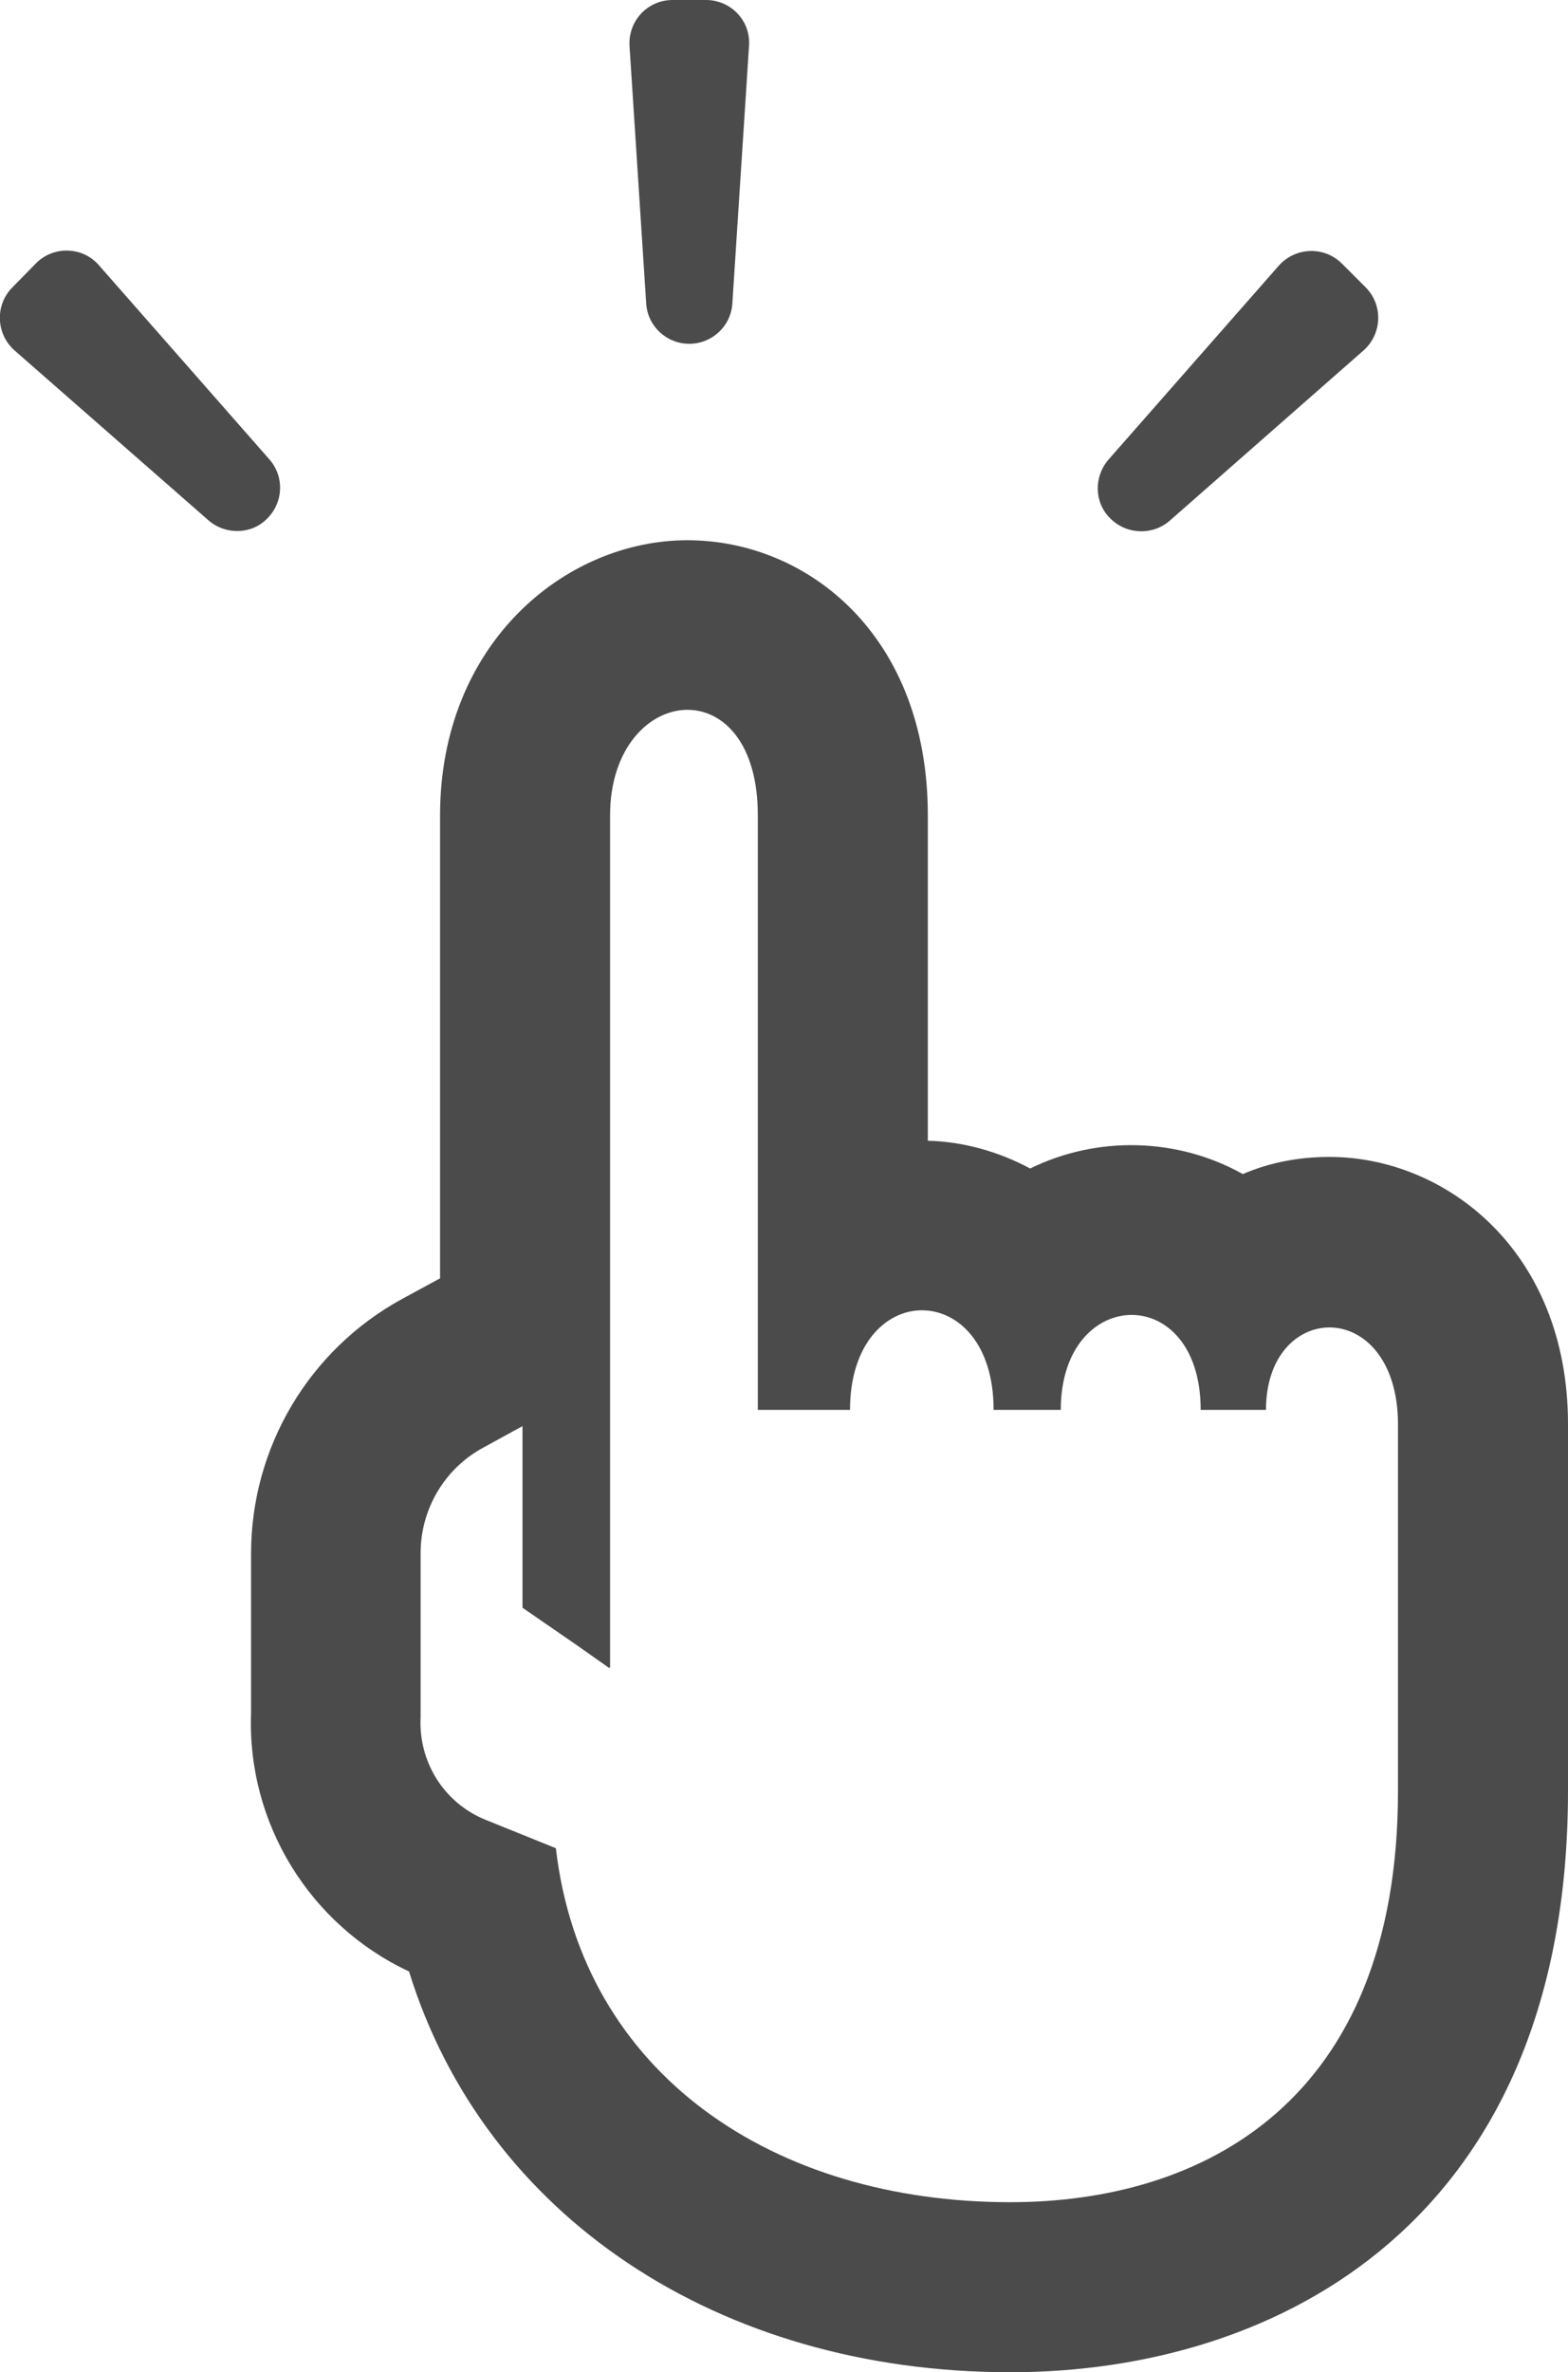
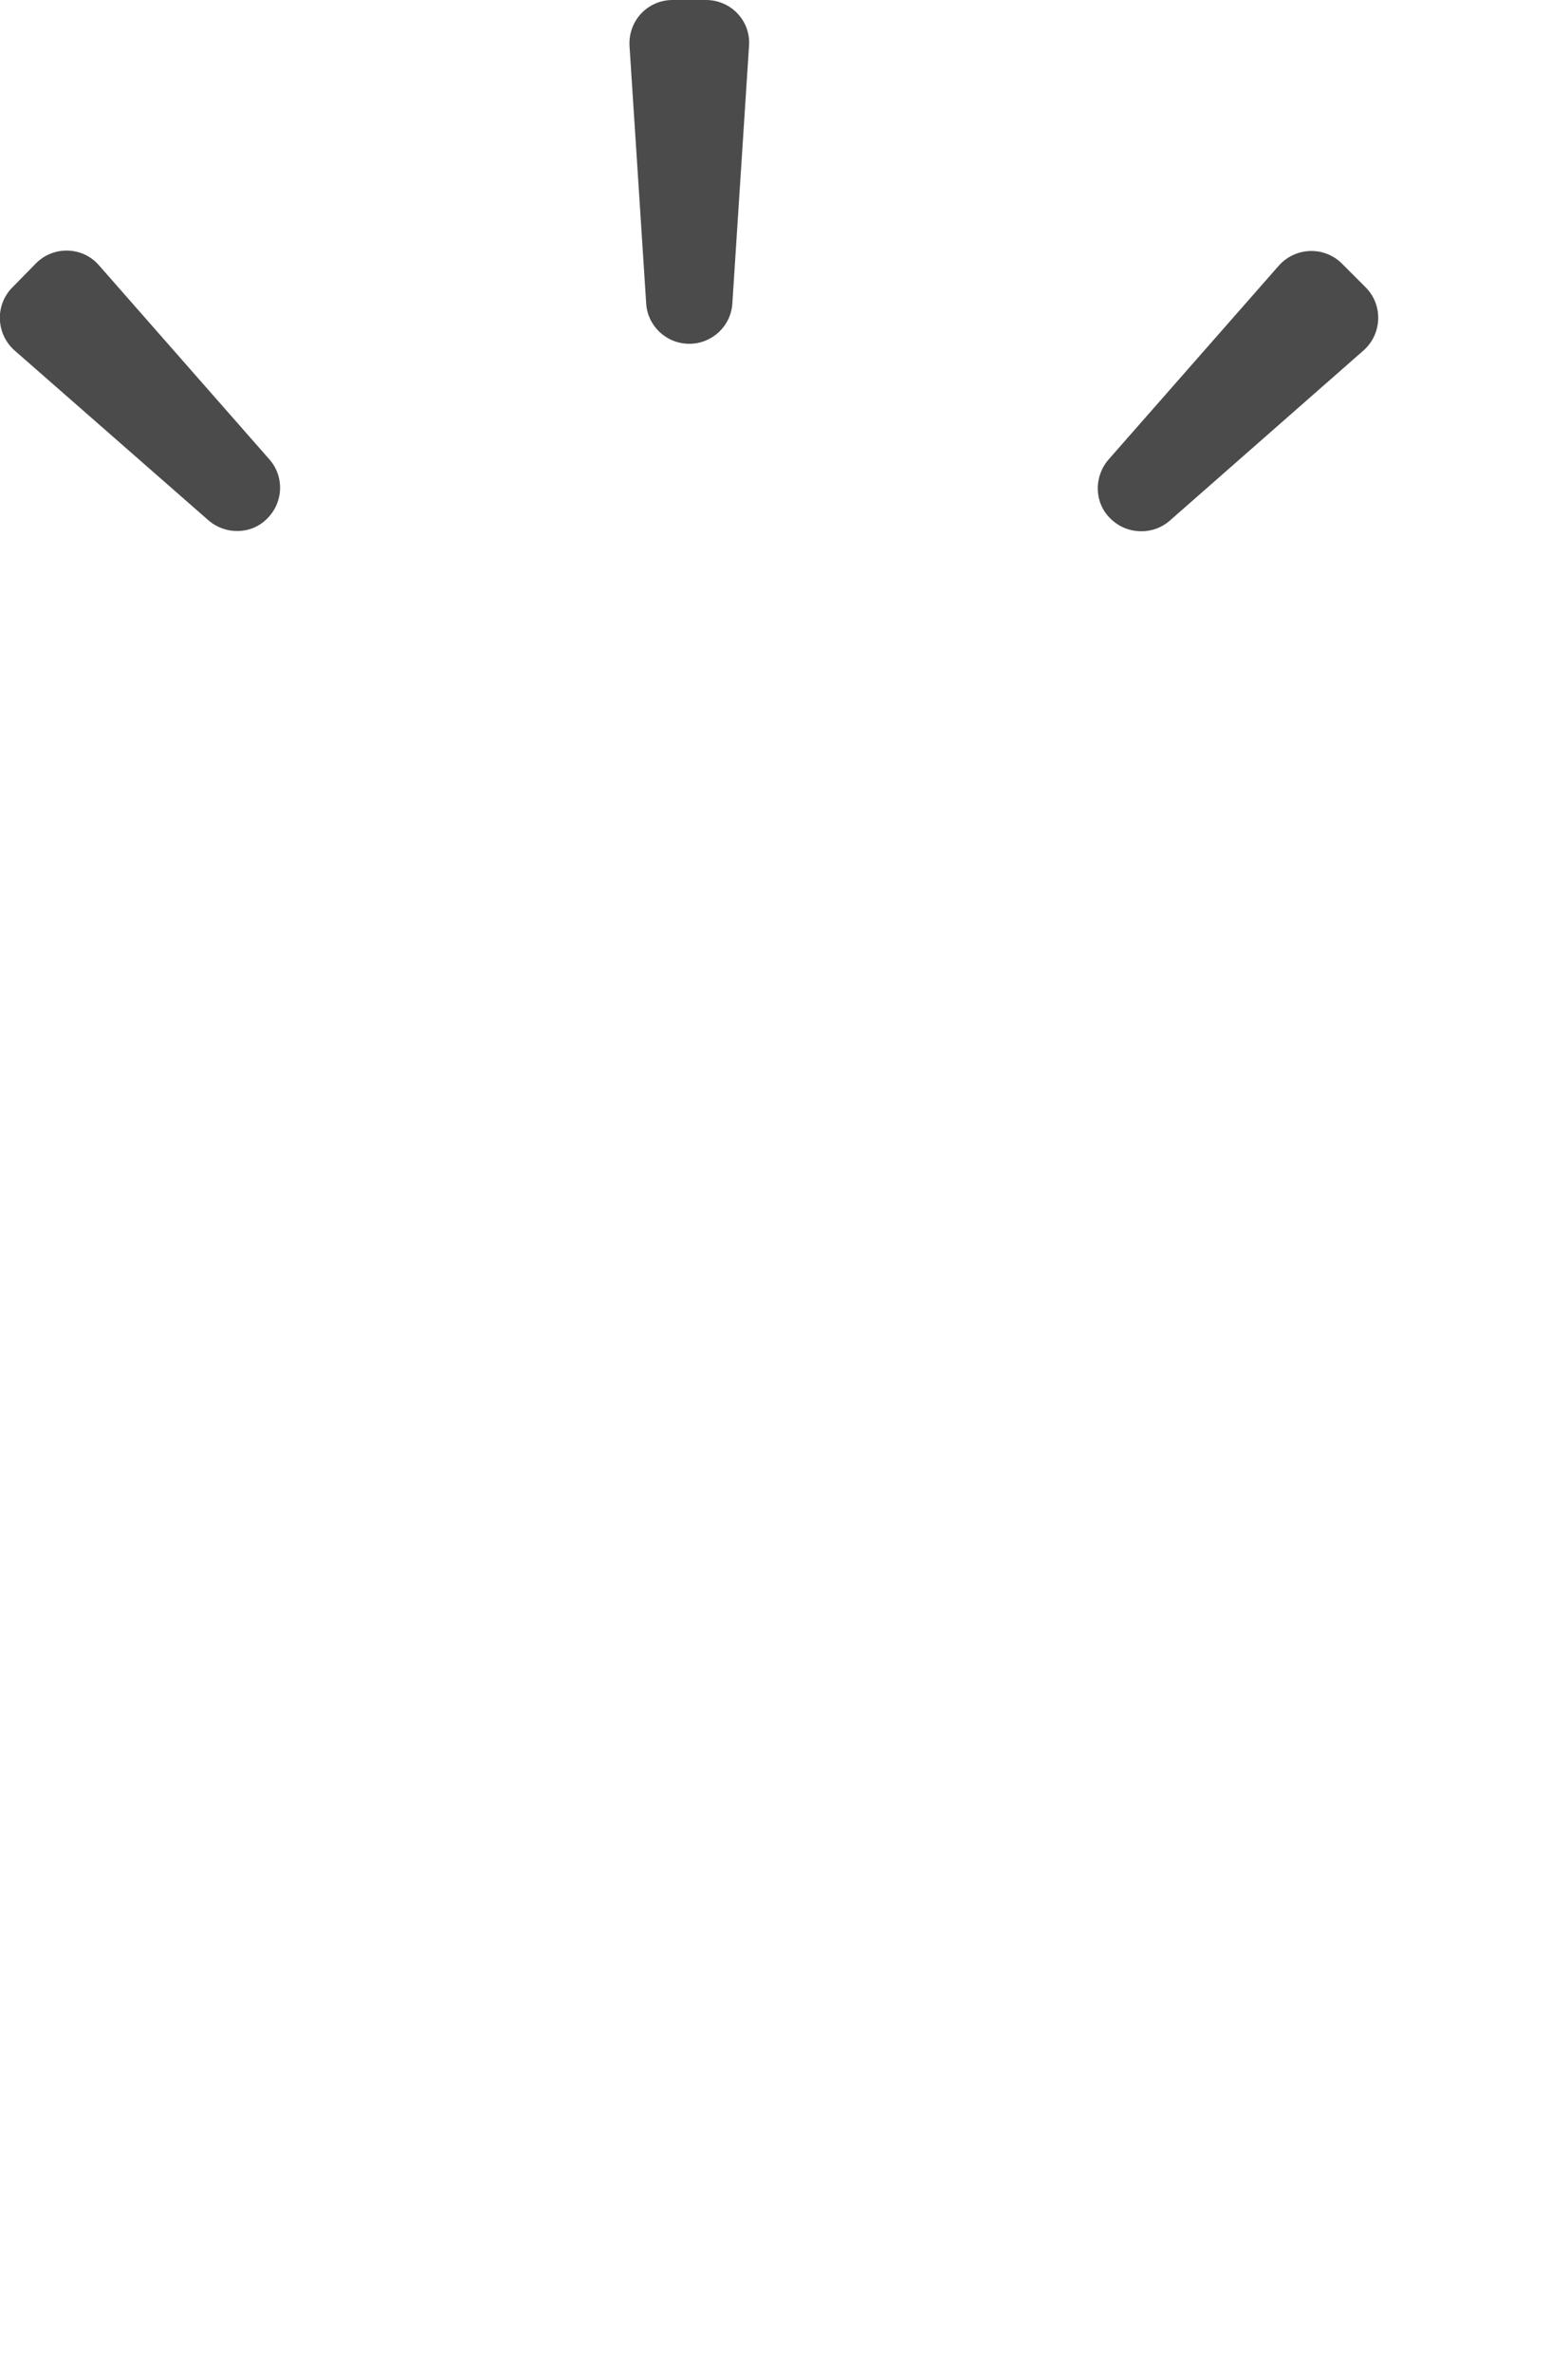
<svg xmlns="http://www.w3.org/2000/svg" version="1.1" id="レイヤー_1" x="0px" y="0px" width="338.5px" height="512px" viewBox="0 0 338.5 512" style="enable-background:new 0 0 338.5 512;" xml:space="preserve">
  <style type="text/css">
	.st0{fill:#4C4B4C;}
</style>
  <g>
-     <path class="st0" d="M287,249.7c-6.6,0-12.9,1.2-18.7,3.7c-14.1-7.9-31.5-8.3-45.9-1.2c-6.9-3.7-14.5-5.8-22.1-6V176   c0-39-26.1-59.4-51.9-59.4c-26.3,0-53.4,22.2-53.4,59.4v99.9l-8.1,4.4c-20.2,11-32.7,32.1-32.7,55l0,34.4   c-0.9,23.8,12.7,45.8,34.1,55.8C104.6,478.2,155,512,218.1,512c58.2,0,120.4-33,120.4-125.5v-79.1C338.5,269.9,312,249.7,287,249.7   z M301.8,386.5c0,67.4-42.4,88.8-83.7,88.8c-51,0-92.4-27.5-98.1-76.4l-15.1-6.1c-9-3.6-14.6-12.5-14.1-22.2v-35.4   c0-9.5,5.2-18.3,13.6-22.8l8.4-4.6V347l11.9,8.2l6.8,4.8v-0.1l0.2,0.1c0,0,0-159,0-184c0-14.6,8.5-22.8,16.7-22.8   c7.7,0,15.2,7.1,15.2,22.8c0,24.4,0,102.9,0,128.3h19.6h0.1h0.2c0-14.3,7.8-21.5,15.5-21.5c7.8,0,15.5,7.1,15.5,21.5h14.3h0h0.2   c0-13.6,7.7-20.5,15.3-20.5c7.5,0,14.9,6.7,14.9,20.5h13.9h0h0.2c0-11.7,6.8-17.8,13.7-17.8c7.3,0,14.8,6.8,14.8,21   C301.8,327.6,301.8,358.5,301.8,386.5z" />
    <path class="st0" d="M148.8,74.2c4.9,0,9-3.8,9.3-8.7l3.6-55.6c0.4-5.4-3.9-9.9-9.3-9.9l-7.2,0c-5.4,0-9.6,4.5-9.3,9.9l3.6,55.6   C139.8,70.4,143.9,74.2,148.8,74.2z" />
    <path class="st0" d="M58.2,99.2L21.4,57.3c-3.5-4.1-9.8-4.3-13.6-0.5L2.7,62c-3.8,3.8-3.6,10,0.4,13.6L45,112.3   c3.7,3.2,9.3,3.1,12.7-0.4C61.2,108.4,61.4,102.9,58.2,99.2z" />
    <path class="st0" d="M252.5,112.4l41.9-36.8c4-3.6,4.2-9.8,0.4-13.6l-5.1-5.1c-3.8-3.8-10-3.6-13.6,0.4l-36.8,41.9   c-3.2,3.7-3.1,9.3,0.4,12.7C243.2,115.4,248.8,115.6,252.5,112.4z" />
  </g>
</svg>